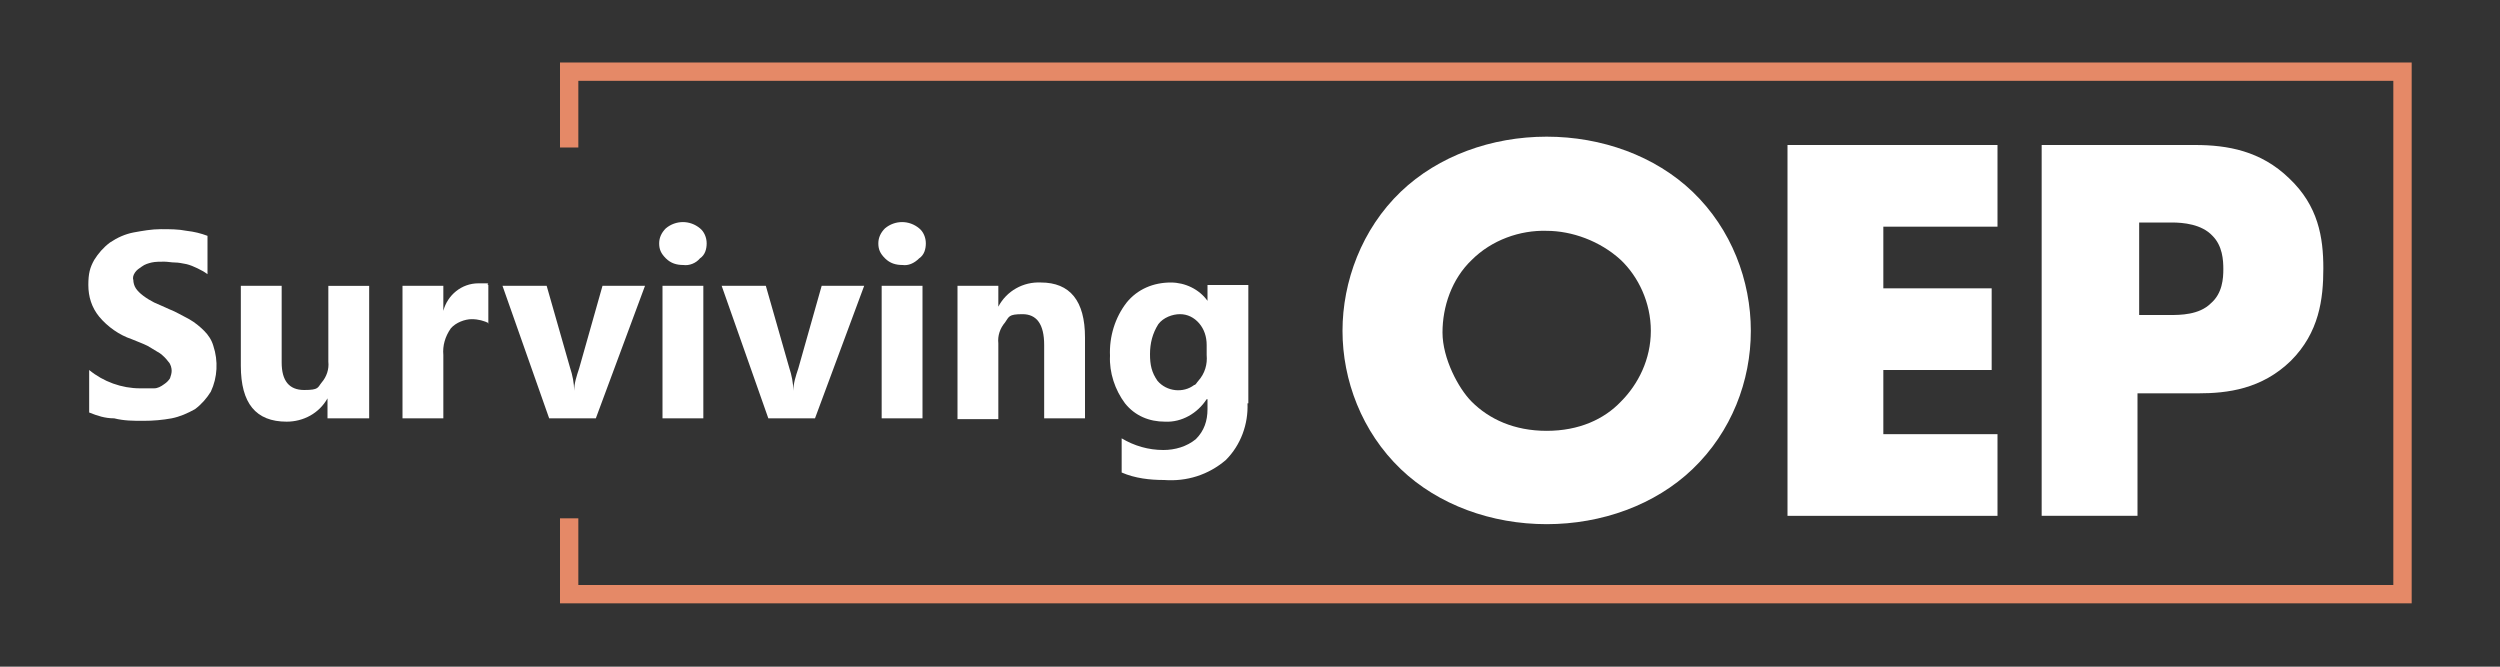
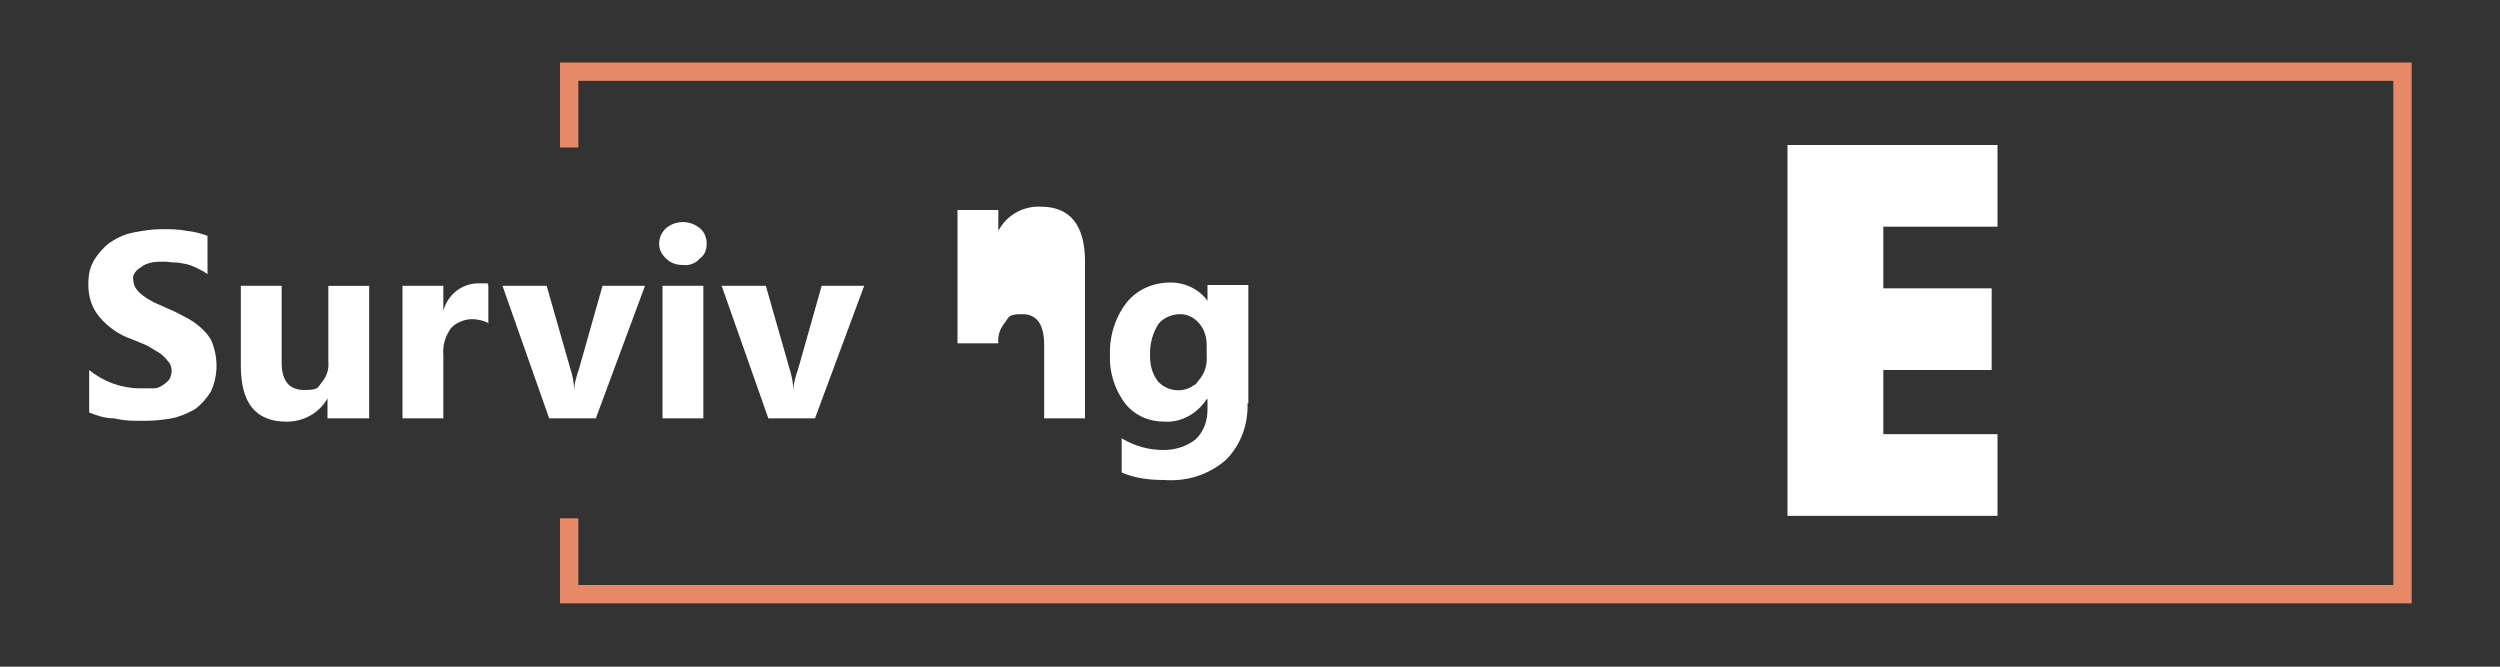
<svg xmlns="http://www.w3.org/2000/svg" version="1.1" viewBox="0 0 300 80">
  <rect x="0" y="0" width="300" height="80" fill="#333333" stroke="none" />
  <defs>
    <style>
      .cls-1 {
        fill: #fff;
      }

      .cls-2 {
        fill: #e58967;
      }
    </style>
  </defs>
  <g>
    <g id="Layer_1">
      <path id="Path_2695" class="cls-2" d="M67.2,7.5v10.2h2.2v-8h217.8v60.5H69.4v-8h-2.2v10.2h222.2V7.5H67.2Z" />
      <path id="Path_2696" class="cls-1" d="M10.7,49.4v-5c1.7,1.4,3.9,2.2,6.1,2.2s1.1,0,1.7,0c.4,0,.8-.2,1.2-.5.3-.2.5-.4.7-.7.1-.3.2-.6.2-.9s-.1-.8-.4-1.1c-.3-.4-.6-.7-1-1-.5-.3-1-.6-1.5-.9-.6-.3-1.2-.5-1.9-.8-1.5-.5-2.9-1.5-3.9-2.7-.9-1.1-1.3-2.4-1.3-3.8s.2-2.1.7-3c.5-.8,1.1-1.5,1.9-2.1.9-.6,1.8-1,2.8-1.2,1.1-.2,2.2-.4,3.3-.4s2.1,0,3.1.2c.9.1,1.7.3,2.5.6v4.6c-.4-.3-.8-.5-1.2-.7-.4-.2-.9-.4-1.3-.5-.5-.1-1-.2-1.4-.2s-.9-.1-1.3-.1-1.1,0-1.5.1-.8.2-1.2.5c-.3.2-.6.4-.8.7s-.3.6-.2.9c0,.3.1.7.3,1,.2.3.5.6.9.9.4.3.9.6,1.3.8.5.2,1.1.5,1.8.8.8.3,1.6.8,2.4,1.2.7.4,1.3.9,1.8,1.4s.9,1.1,1.1,1.8c.6,1.8.5,3.8-.3,5.5-.5.8-1.1,1.5-1.9,2.1-.9.5-1.8.9-2.8,1.1-1.1.2-2.2.3-3.4.3s-2.3,0-3.5-.3c-1.1,0-2-.3-3-.7" />
      <path id="Path_2697" class="cls-1" d="M44.2,50.2h-4.9v-2.4h0c-1,1.8-2.9,2.8-4.9,2.8-3.7,0-5.5-2.2-5.5-6.7v-9.6h4.9v9.2c0,2.2.9,3.3,2.7,3.3s1.6-.3,2.1-.9c.6-.7.9-1.6.8-2.5v-9.1h4.9v15.9Z" />
      <path id="Path_2698" class="cls-1" d="M58.7,38.8c-.6-.3-1.3-.5-2.1-.5s-1.9.4-2.5,1.1c-.7,1-1,2.1-.9,3.2v7.6h-4.9v-15.9h4.9v3h0c.5-1.9,2.2-3.3,4.2-3.3s.8,0,1.2.2v4.6h0Z" />
      <path id="Path_2699" class="cls-1" d="M77.4,34.3l-5.9,15.9h-5.6l-5.6-15.9h5.3l2.8,9.8c.3.9.5,1.9.5,2.8h0c0-.9.3-1.8.6-2.7l2.8-9.9h5.1Z" />
      <path id="Path_2700" class="cls-1" d="M82,31.8c-.8,0-1.5-.2-2.1-.8s-.8-1.1-.8-1.8.3-1.3.8-1.8c1.2-1,2.9-1,4.1,0,.5.4.8,1.1.8,1.8s-.2,1.4-.8,1.8c-.5.6-1.3.9-2,.8M84.4,50.2h-4.9v-15.9h4.9v15.9Z" />
      <path id="Path_2701" class="cls-1" d="M103.7,34.3l-5.9,15.9h-5.6l-5.6-15.9h5.3l2.8,9.8c.3.9.5,1.9.5,2.8h0c0-.9.3-1.8.6-2.7l2.8-9.9h5.1Z" />
-       <path id="Path_2702" class="cls-1" d="M108.3,31.8c-.8,0-1.5-.2-2.1-.8s-.8-1.1-.8-1.8.3-1.3.8-1.8c1.2-1,2.9-1,4.1,0,.5.4.8,1.1.8,1.8s-.2,1.4-.8,1.8c-.6.6-1.3.9-2,.8M110.7,50.2h-4.9v-15.9h4.9v15.9Z" />
-       <path id="Path_2703" class="cls-1" d="M130.2,50.2h-4.9v-8.8c0-2.5-.9-3.7-2.6-3.7s-1.6.3-2.1,1c-.6.7-.9,1.6-.8,2.5v9.1h-4.9v-16h4.9v2.5h0c1-1.9,3-3,5.1-2.9,3.5,0,5.3,2.2,5.3,6.6v9.7h0Z" />
+       <path id="Path_2703" class="cls-1" d="M130.2,50.2h-4.9v-8.8c0-2.5-.9-3.7-2.6-3.7s-1.6.3-2.1,1c-.6.7-.9,1.6-.8,2.5h-4.9v-16h4.9v2.5h0c1-1.9,3-3,5.1-2.9,3.5,0,5.3,2.2,5.3,6.6v9.7h0Z" />
      <path id="Path_2704" class="cls-1" d="M149.7,48.4c.1,2.5-.8,5-2.6,6.8-2.1,1.8-4.7,2.6-7.4,2.4-1.7,0-3.5-.2-5.1-.9v-4.1c1.5.9,3.2,1.4,5,1.4,1.4,0,2.8-.4,3.9-1.3,1-1,1.4-2.2,1.4-3.6v-1.2h-.1c-1.1,1.7-3,2.8-5,2.7-1.9,0-3.6-.7-4.8-2.2-1.2-1.6-1.9-3.7-1.8-5.7-.1-2.3.6-4.6,2-6.4,1.3-1.6,3.2-2.4,5.3-2.4,1.7,0,3.4.8,4.4,2.2h0v-1.9h4.9v14.2h0ZM144.8,42.6v-1.2c0-1-.3-1.9-.9-2.6-.6-.7-1.4-1.1-2.3-1.1s-2,.4-2.6,1.2c-.7,1.1-1,2.3-1,3.6s.2,2.2.9,3.2c1.1,1.3,3.1,1.5,4.4.5.2,0,.3-.3.5-.5.8-.9,1.1-2,1-3.1h0Z" />
-       <path class="cls-1" d="M203.1,56.3c-4.5,4.3-10.9,6.6-17.5,6.6s-13-2.3-17.5-6.6c-4.7-4.5-7-10.7-7-16.6s2.3-12.2,7-16.7c4.5-4.3,10.9-6.6,17.5-6.6s13,2.3,17.5,6.6c4.7,4.5,7,10.7,7,16.7s-2.3,12.1-7,16.6ZM176.6,31.2c-2.4,2.3-3.5,5.6-3.5,8.7s1.9,6.7,3.5,8.3c2.1,2.1,5.1,3.5,9,3.5s6.9-1.4,8.9-3.5c2.1-2.1,3.6-5.1,3.6-8.5s-1.5-6.5-3.6-8.5c-2.5-2.3-5.9-3.5-8.9-3.5-3.2-.1-6.6,1.1-9,3.5Z" />
      <path class="cls-1" d="M239.7,27.2h-13.7v7.4h13v9.8h-13v7.7h13.7v9.8h-25.2V17.4h25.2v9.8Z" />
-       <path class="cls-1" d="M256.5,47.2v14.7h-11.5V17.4h18.4c3.9,0,7.9.7,11.3,4,3.5,3.3,4.1,7.1,4.1,10.8s-.5,7.7-3.9,11.1c-3.5,3.4-7.6,3.9-11.1,3.9,0,0-7.3,0-7.3,0ZM256.5,37.8h3.9c1.2,0,3.5,0,4.9-1.4,1.4-1.2,1.5-3,1.5-4.1s-.1-2.8-1.3-4c-1.3-1.4-3.5-1.6-4.9-1.6h-3.9v11.1h-.2Z" />
    </g>
  </g>
</svg>